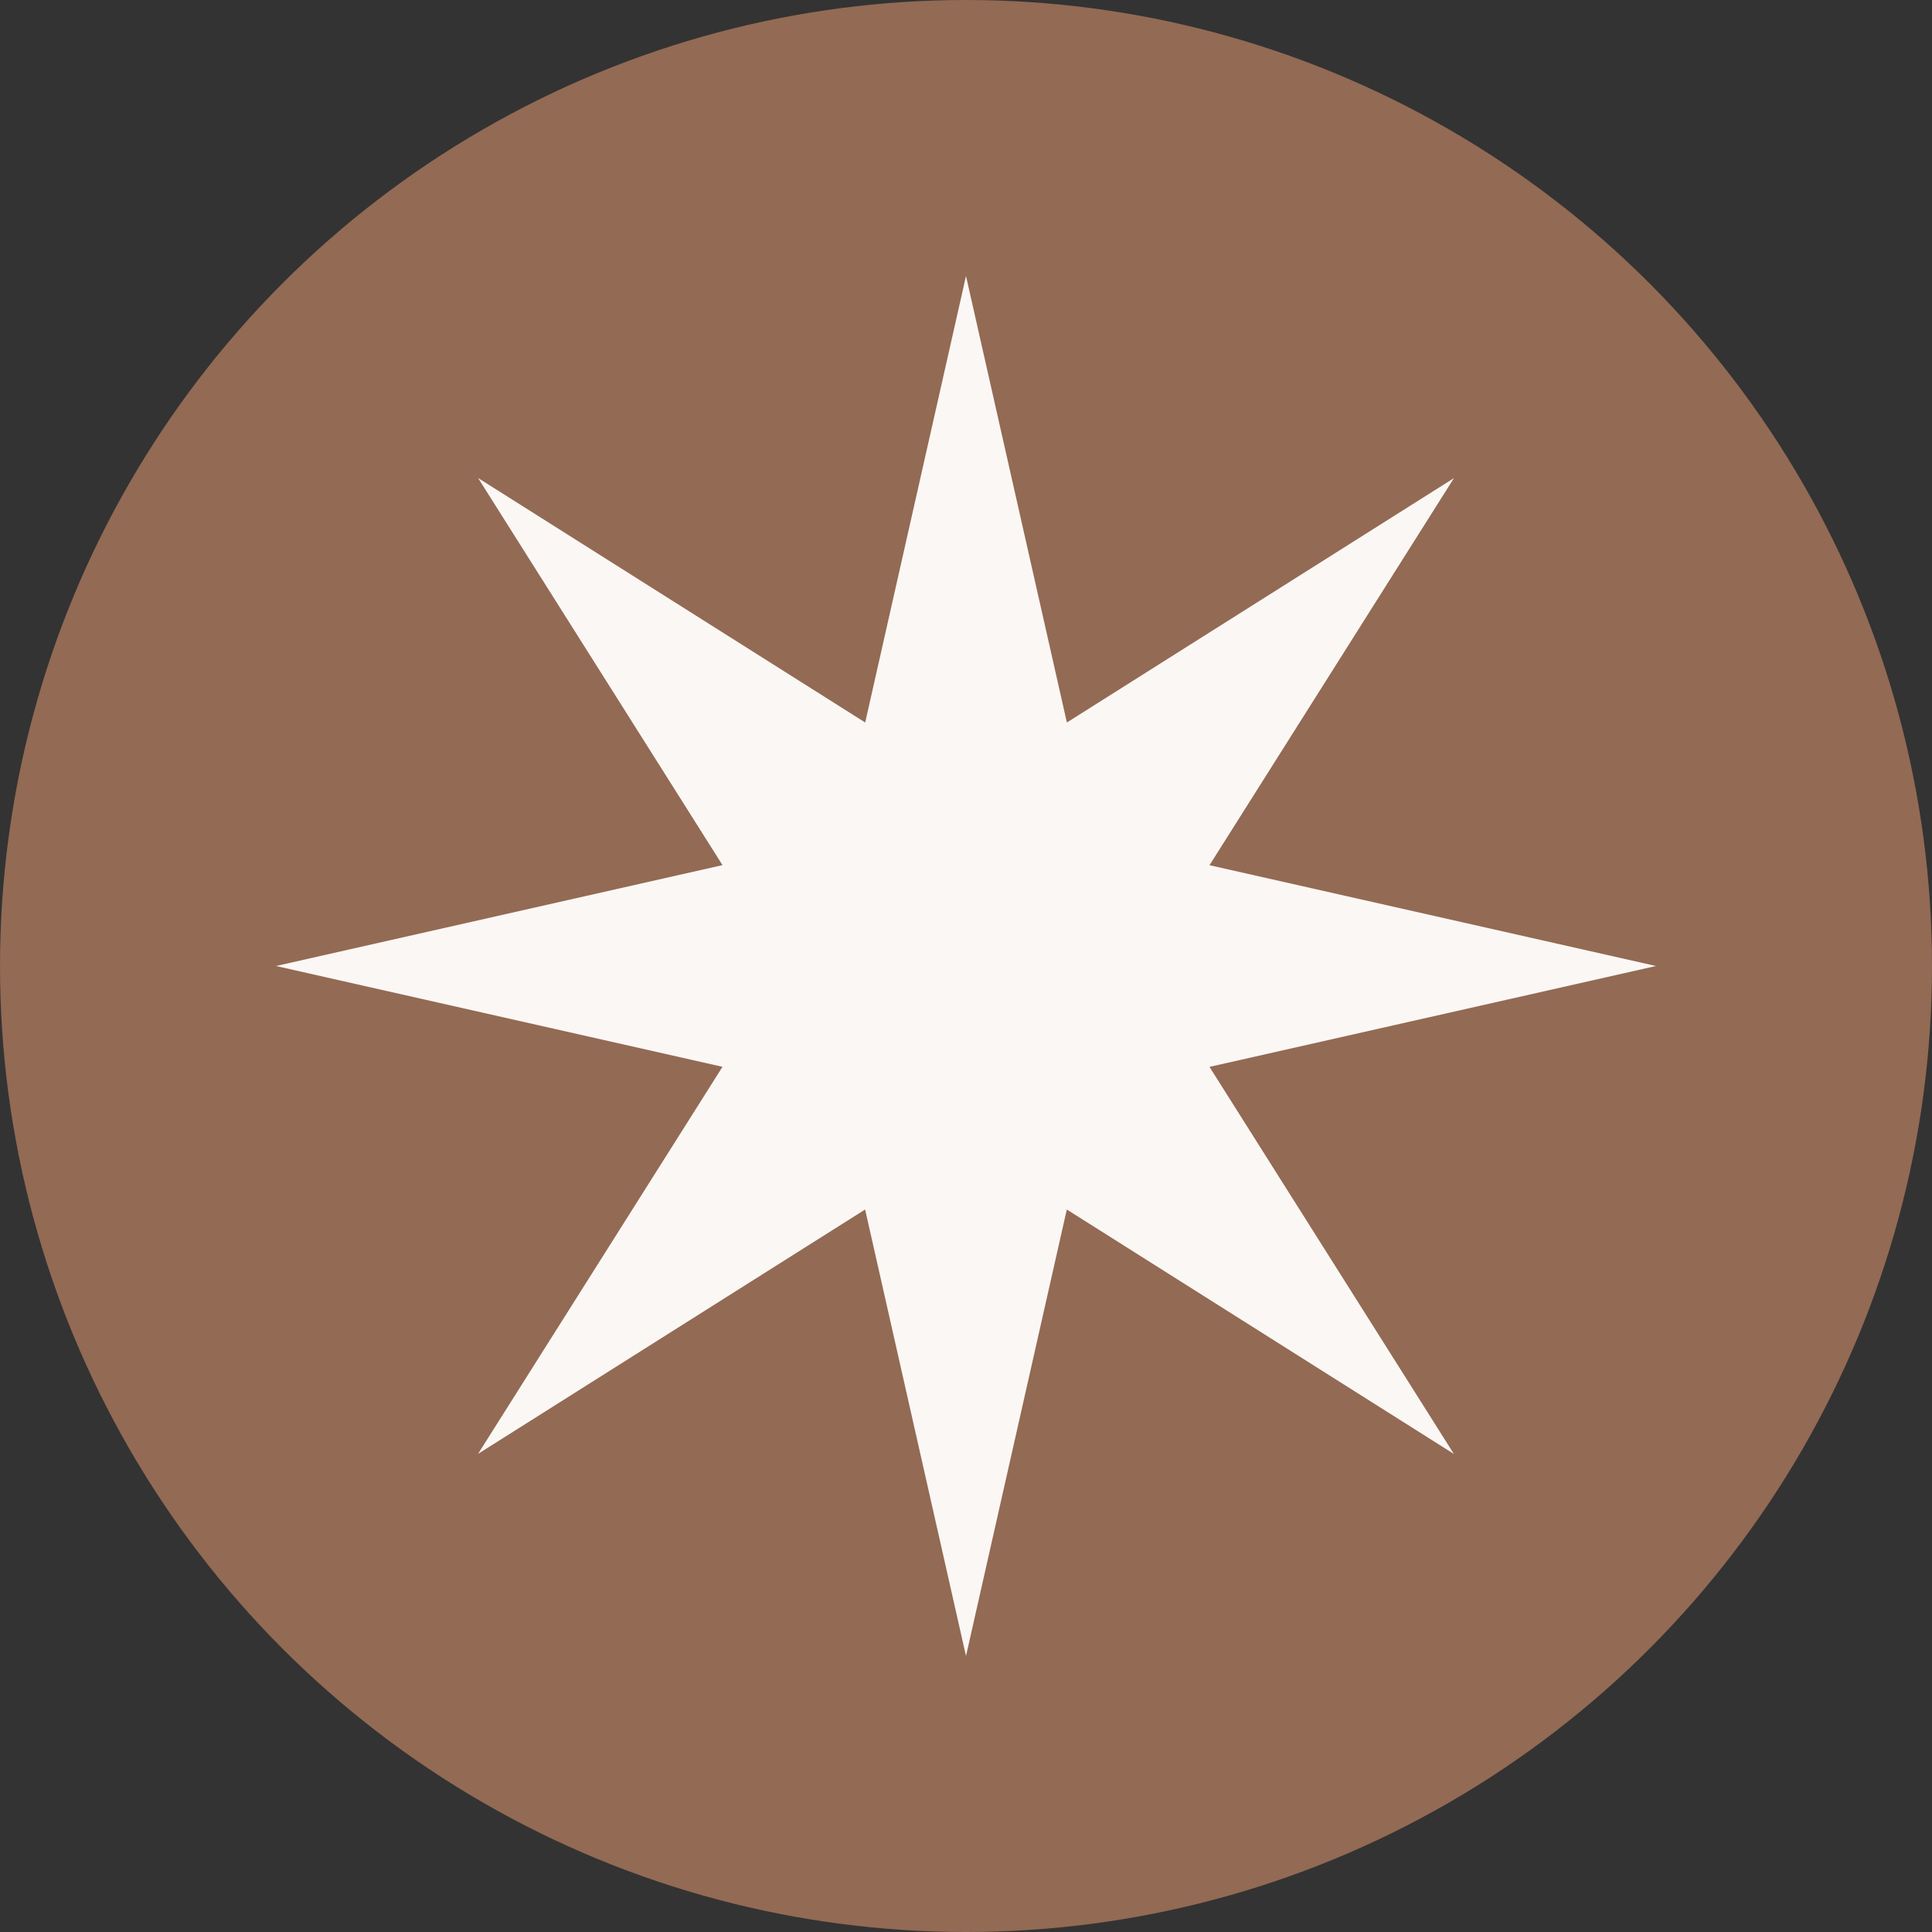
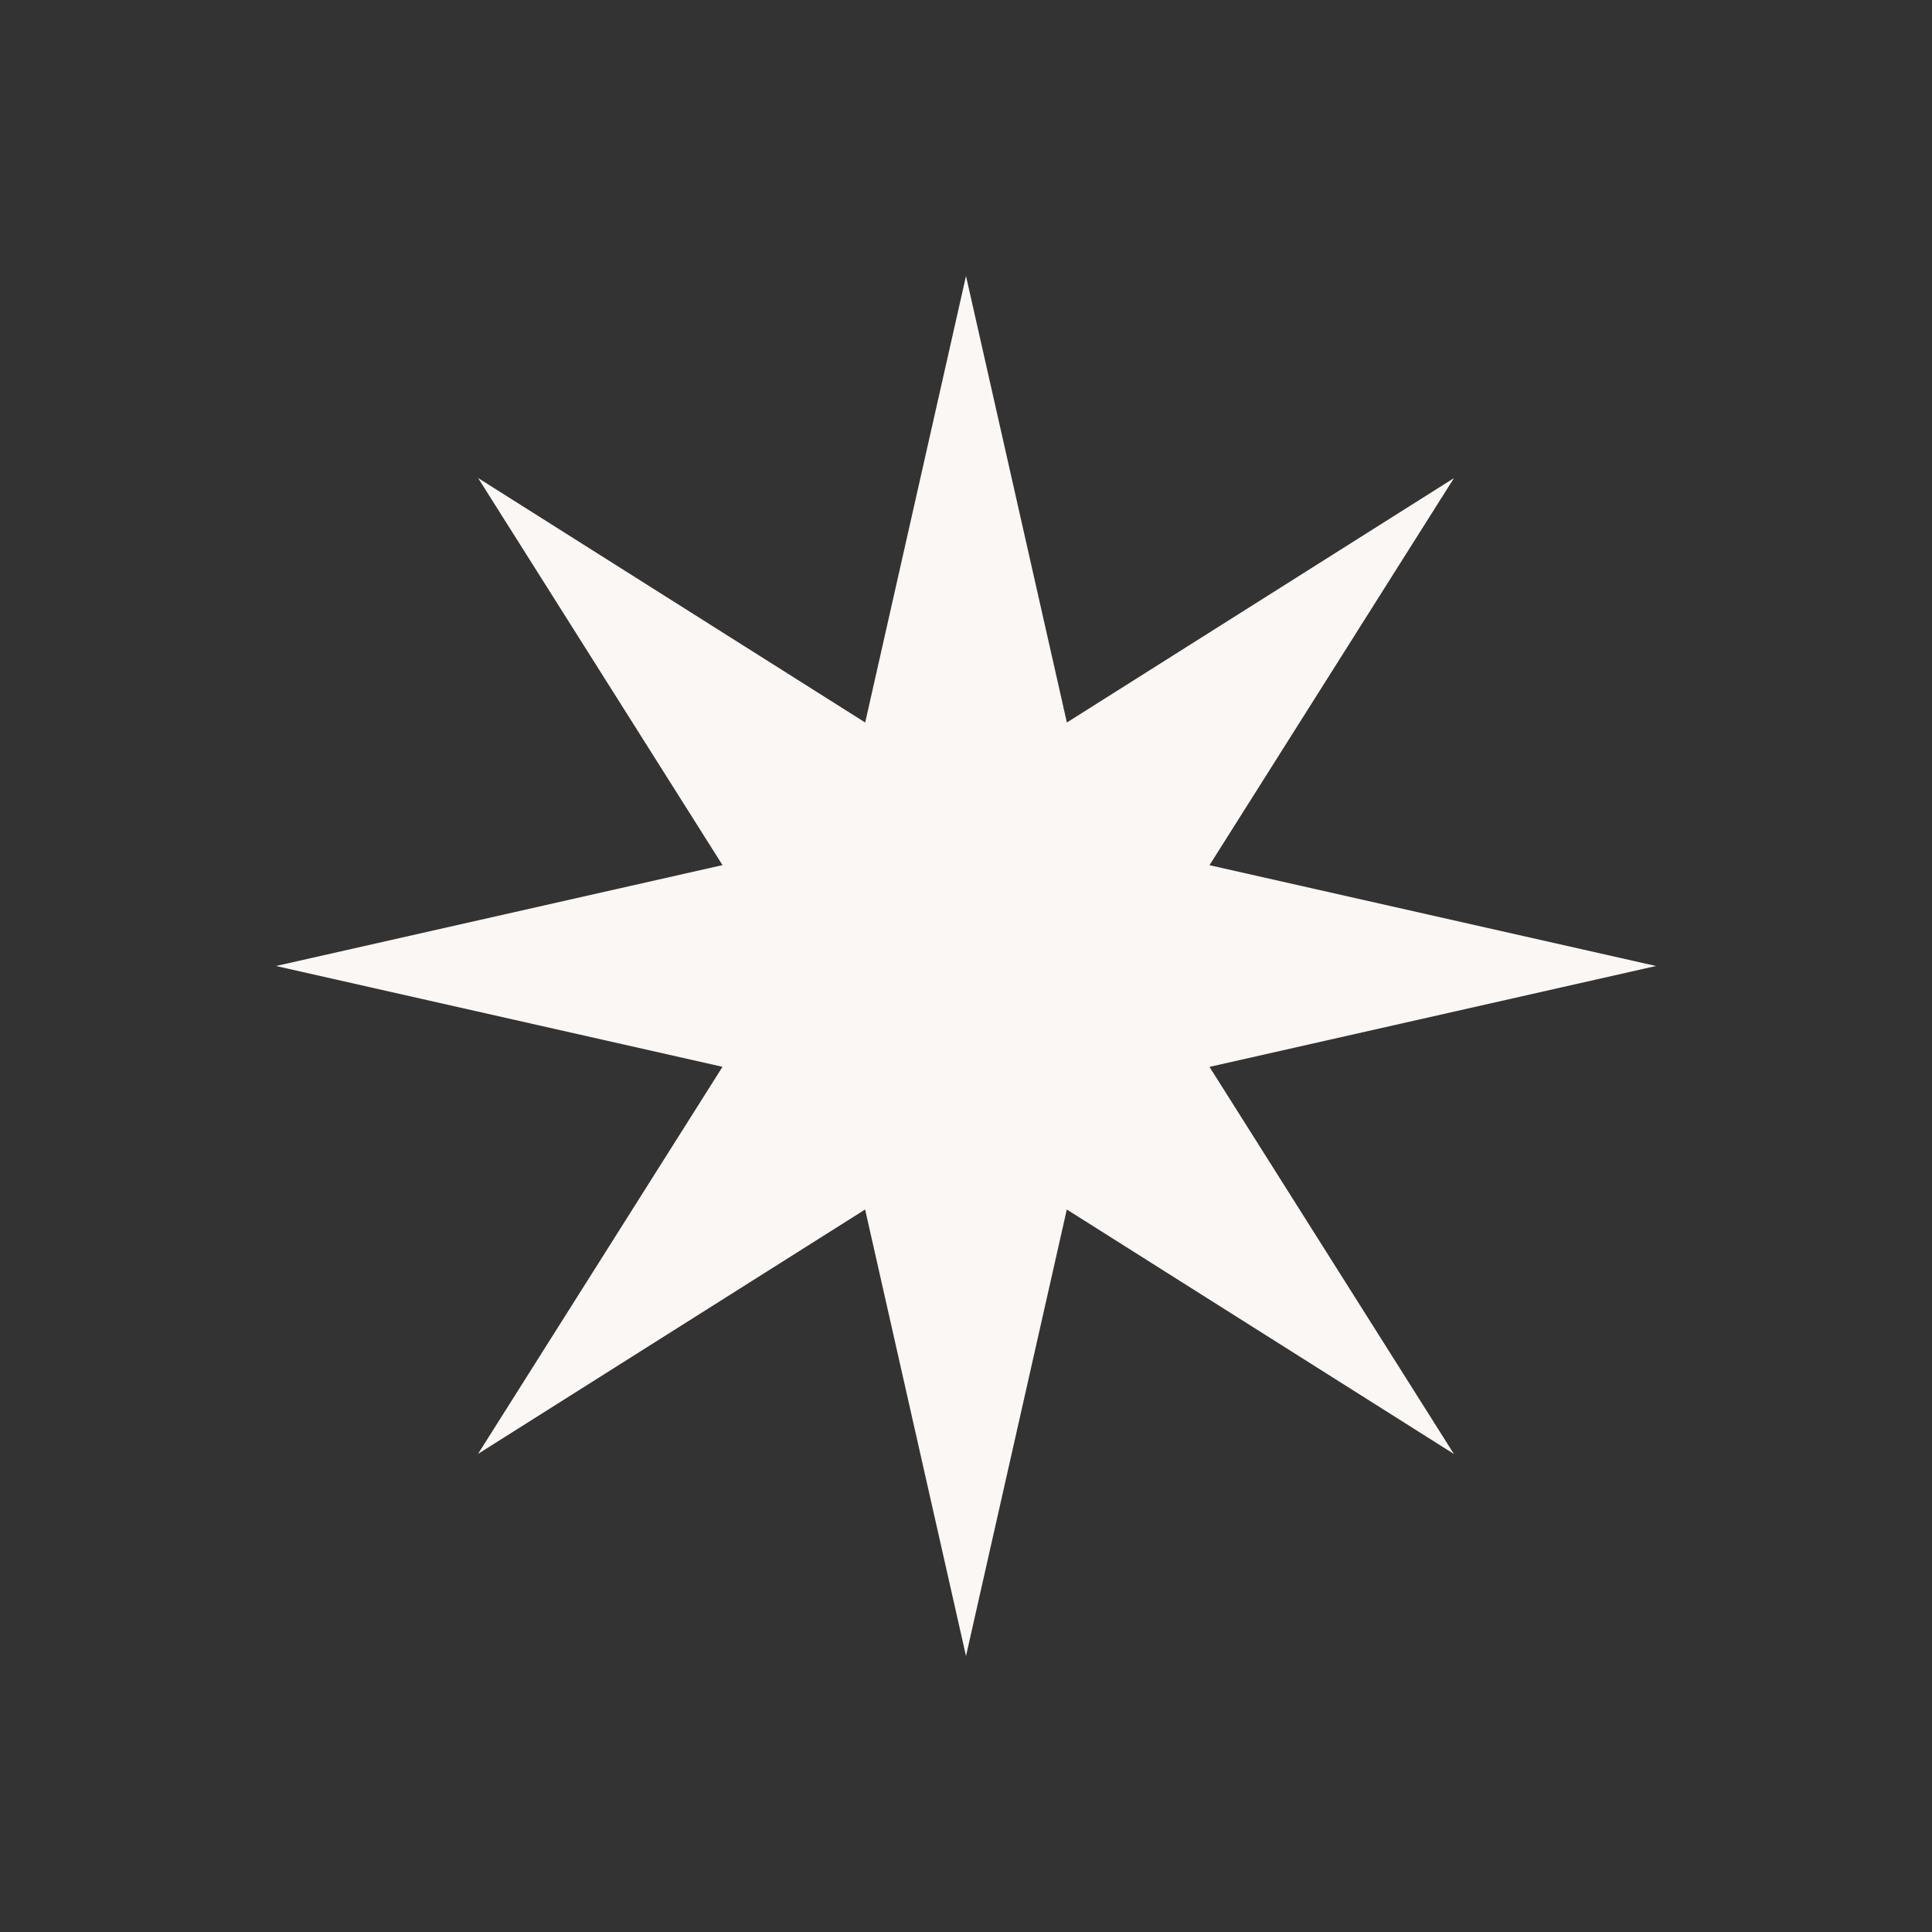
<svg xmlns="http://www.w3.org/2000/svg" width="28" height="28" fill="none">
  <rect width="100%" height="100%" fill="#333333" stroke="none" />
-   <circle cx="14" cy="14" r="14" fill="#936A54" />
-   <path d="m14 4 1.462 6.471 5.61-3.542-3.543 5.61L24 14l-6.471 1.462 3.542 5.61-5.61-3.543L14 24l-1.462-6.471-5.61 3.542 3.543-5.61L4 14l6.471-1.462-3.542-5.61 5.61 3.543L14 4Z" fill="#FBF7F4" />
+   <path d="m14 4 1.462 6.471 5.61-3.542-3.543 5.61L24 14l-6.471 1.462 3.542 5.61-5.61-3.543L14 24l-1.462-6.471-5.61 3.542 3.543-5.61L4 14l6.471-1.462-3.542-5.61 5.61 3.543Z" fill="#FBF7F4" />
</svg>